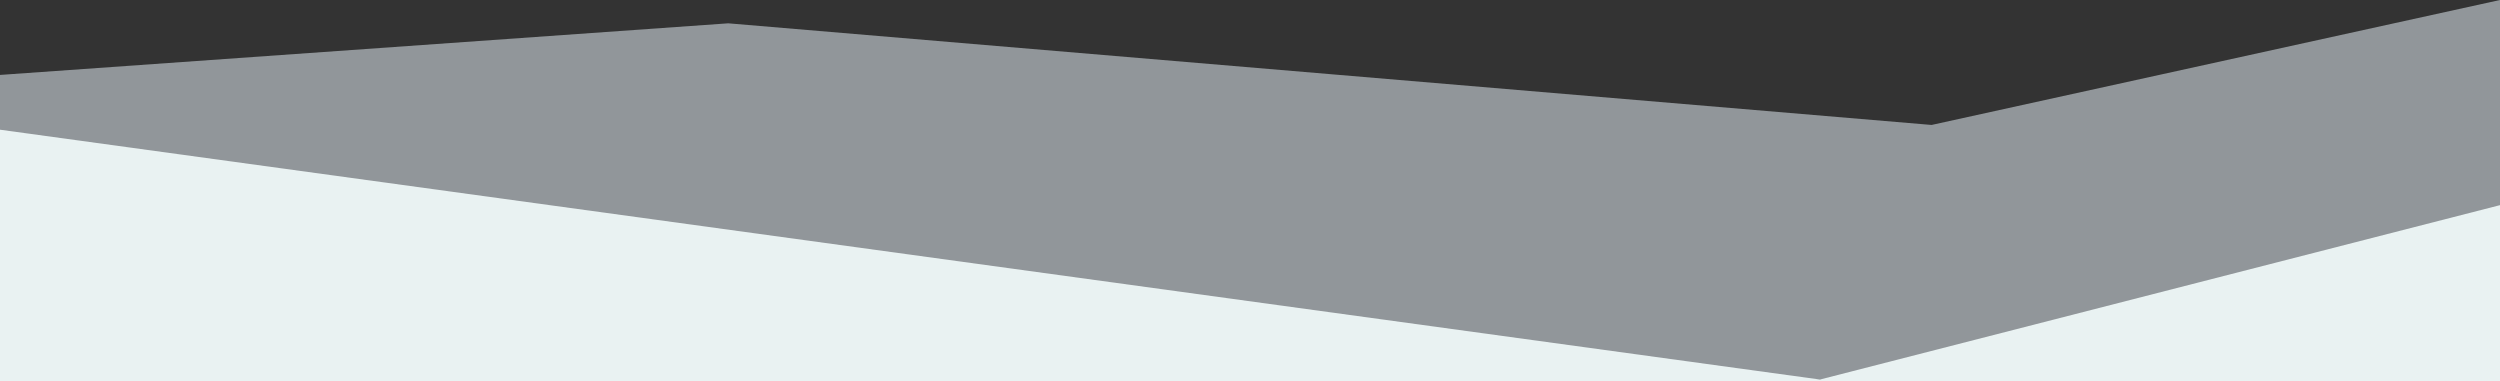
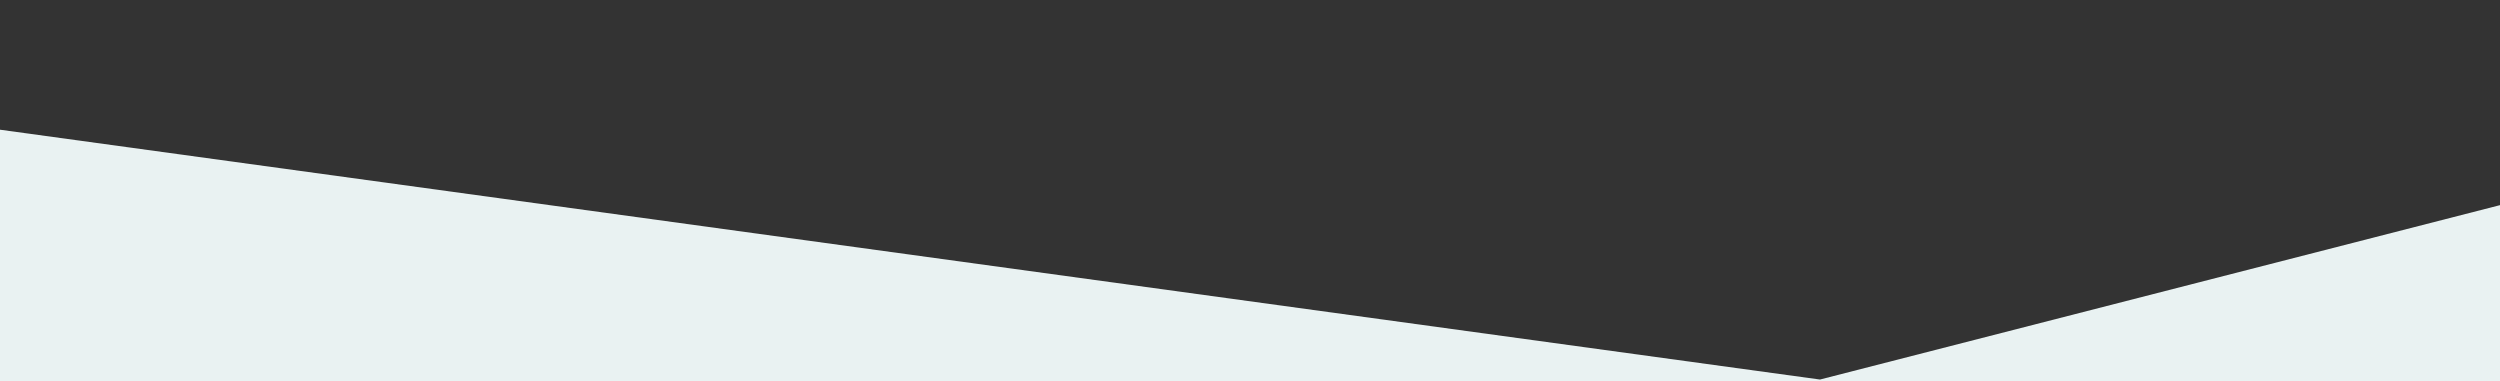
<svg xmlns="http://www.w3.org/2000/svg" width="1920" height="292.617" viewBox="0 0 1920 292.617">
  <rect x="0" y="0" width="1920" height="292.617" fill="#333333" stroke="none" />
  <g id="our_work" data-name="our work" transform="translate(0 -662)">
    <g id="Group_23102" data-name="Group 23102">
-       <path id="Path_21371" data-name="Path 21371" d="M0,57.55,559.3,17.911l924.156,78.054L1920,0V291.744H0Z" transform="translate(0 662)" fill="#d1d8e0" opacity="0.6" />
      <g id="Group_23183" data-name="Group 23183" transform="translate(0 761.613)">
        <path id="Path_21370" data-name="Path 21370" d="M0,694.137H1920V559.07L1397.74,693,0,501.133Z" transform="translate(0 -501.133)" fill="#e9f2f2" />
      </g>
    </g>
  </g>
</svg>